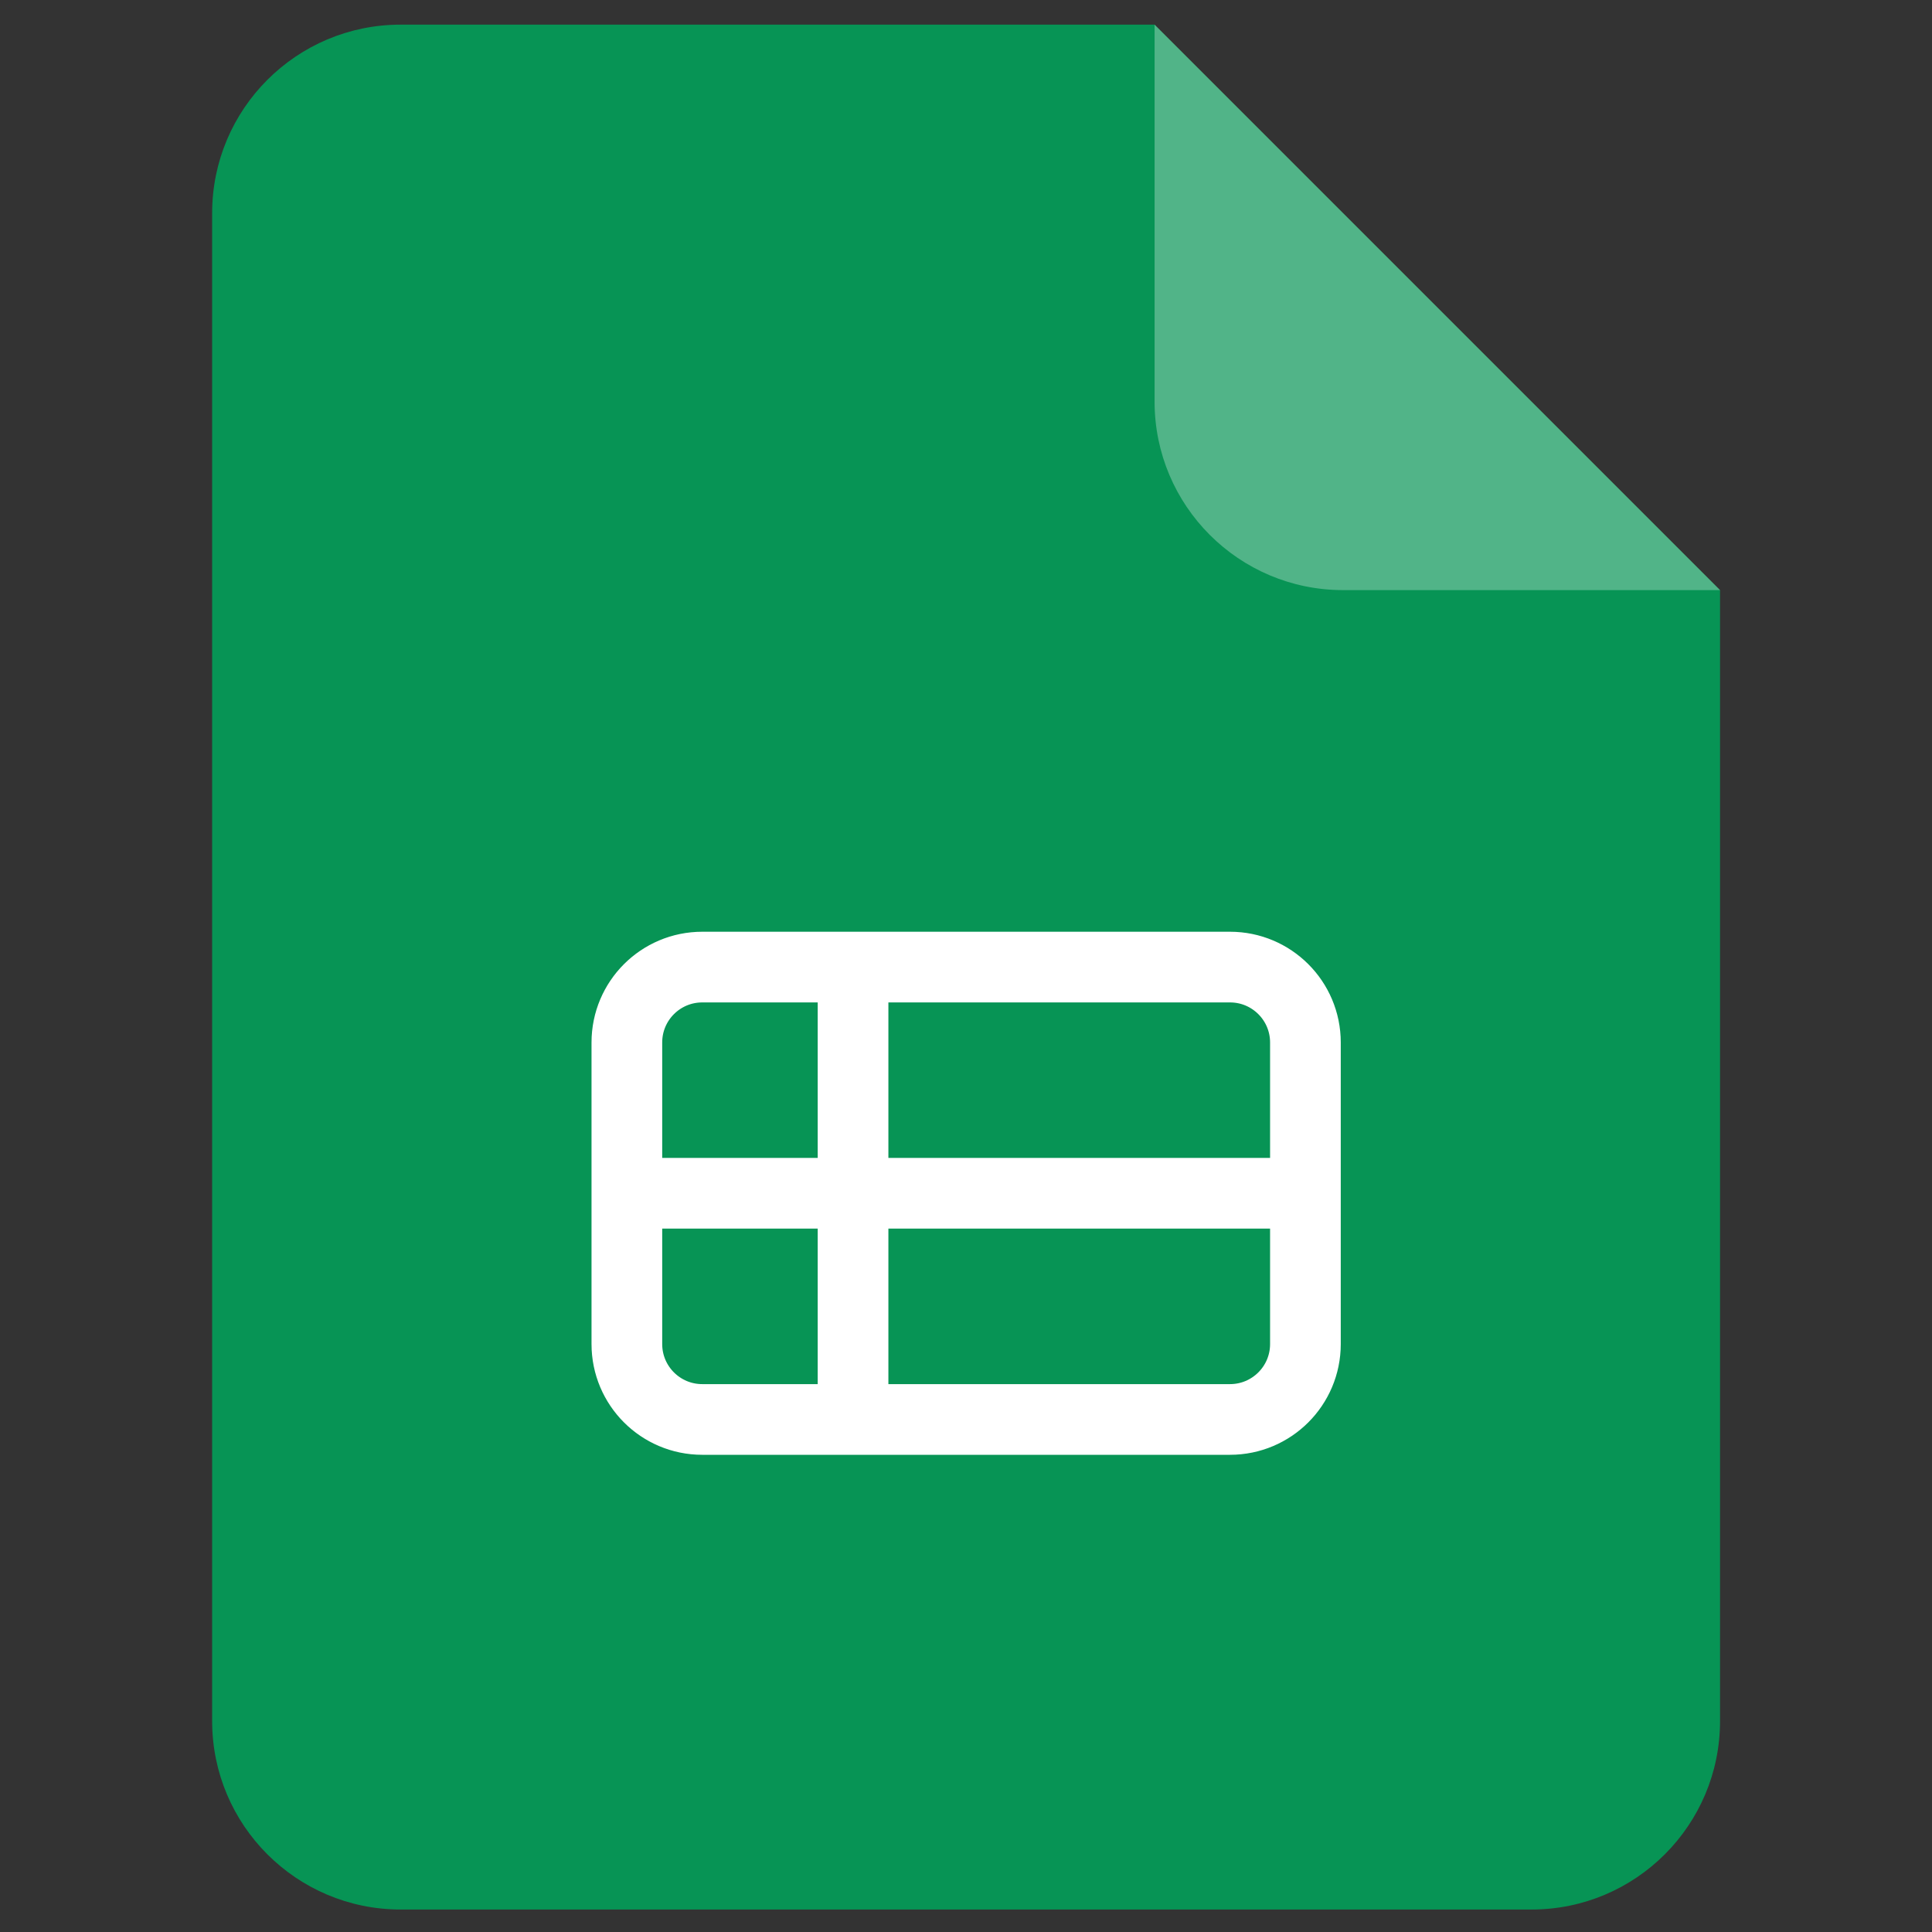
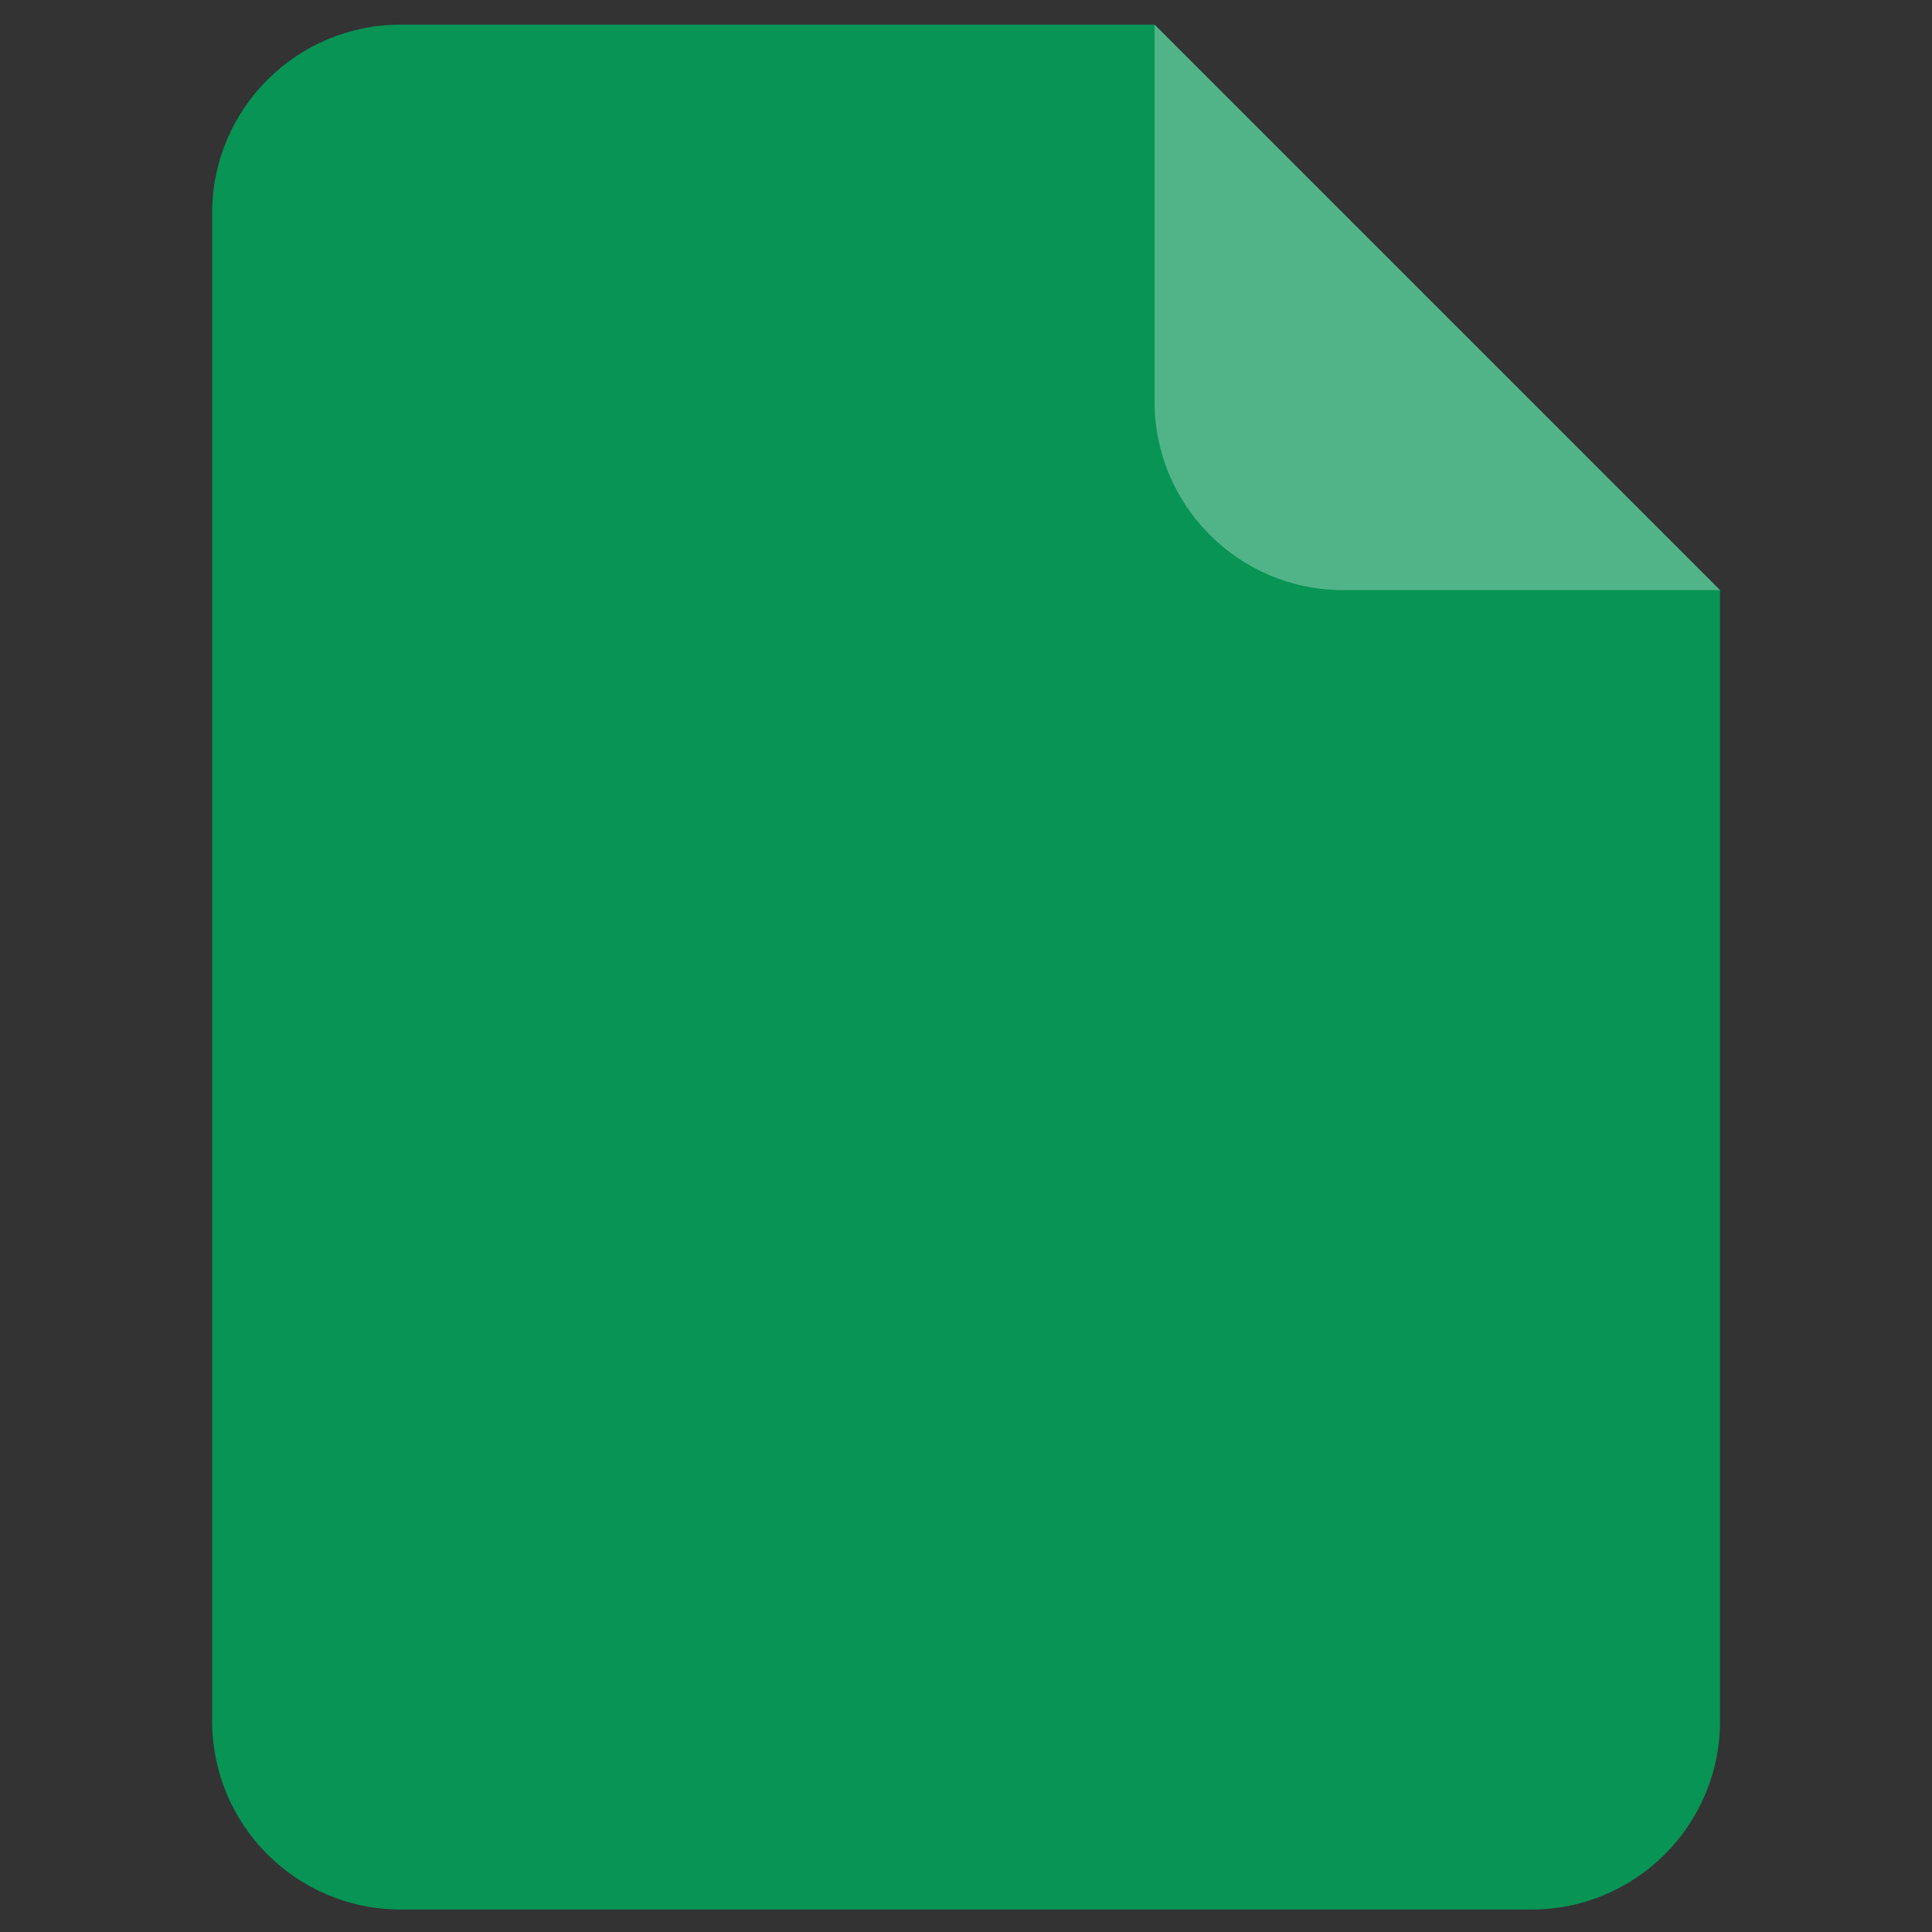
<svg xmlns="http://www.w3.org/2000/svg" width="41" height="41" viewBox="0 0 41 41" fill="none">
  <rect x="0" y="0" width="41" height="41" fill="#333333" stroke="none" />
  <path d="M4.502 4.523C4.502 2.314 6.293 0.523 8.502 0.523H24.502L36.502 12.523V36.523C36.502 38.732 34.711 40.523 32.502 40.523H8.502C6.293 40.523 4.502 38.732 4.502 36.523V4.523Z" fill="#079455" />
  <path opacity="0.3" d="M24.502 0.523L36.502 12.523H28.502C26.293 12.523 24.502 10.732 24.502 8.523V0.523Z" fill="white" />
  <g clip-path="url(#clip0_833_126530)">
    <path d="M13.303 25.323H27.703M13.303 25.323V22.123C13.303 21.239 14.019 20.523 14.903 20.523H18.103M13.303 25.323V28.523C13.303 29.407 14.019 30.123 14.903 30.123H18.103M27.703 25.323V28.523C27.703 29.407 26.986 30.123 26.103 30.123H18.103M27.703 25.323V22.123C27.703 21.239 26.986 20.523 26.103 20.523H18.103M18.103 20.523V30.123" stroke="white" stroke-width="1.5" stroke-linecap="round" stroke-linejoin="round" />
  </g>
  <defs>
    <clipPath id="clip0_833_126530">
-       <rect width="16" height="16" fill="white" transform="translate(12.502 16.523)" />
-     </clipPath>
+       </clipPath>
  </defs>
</svg>